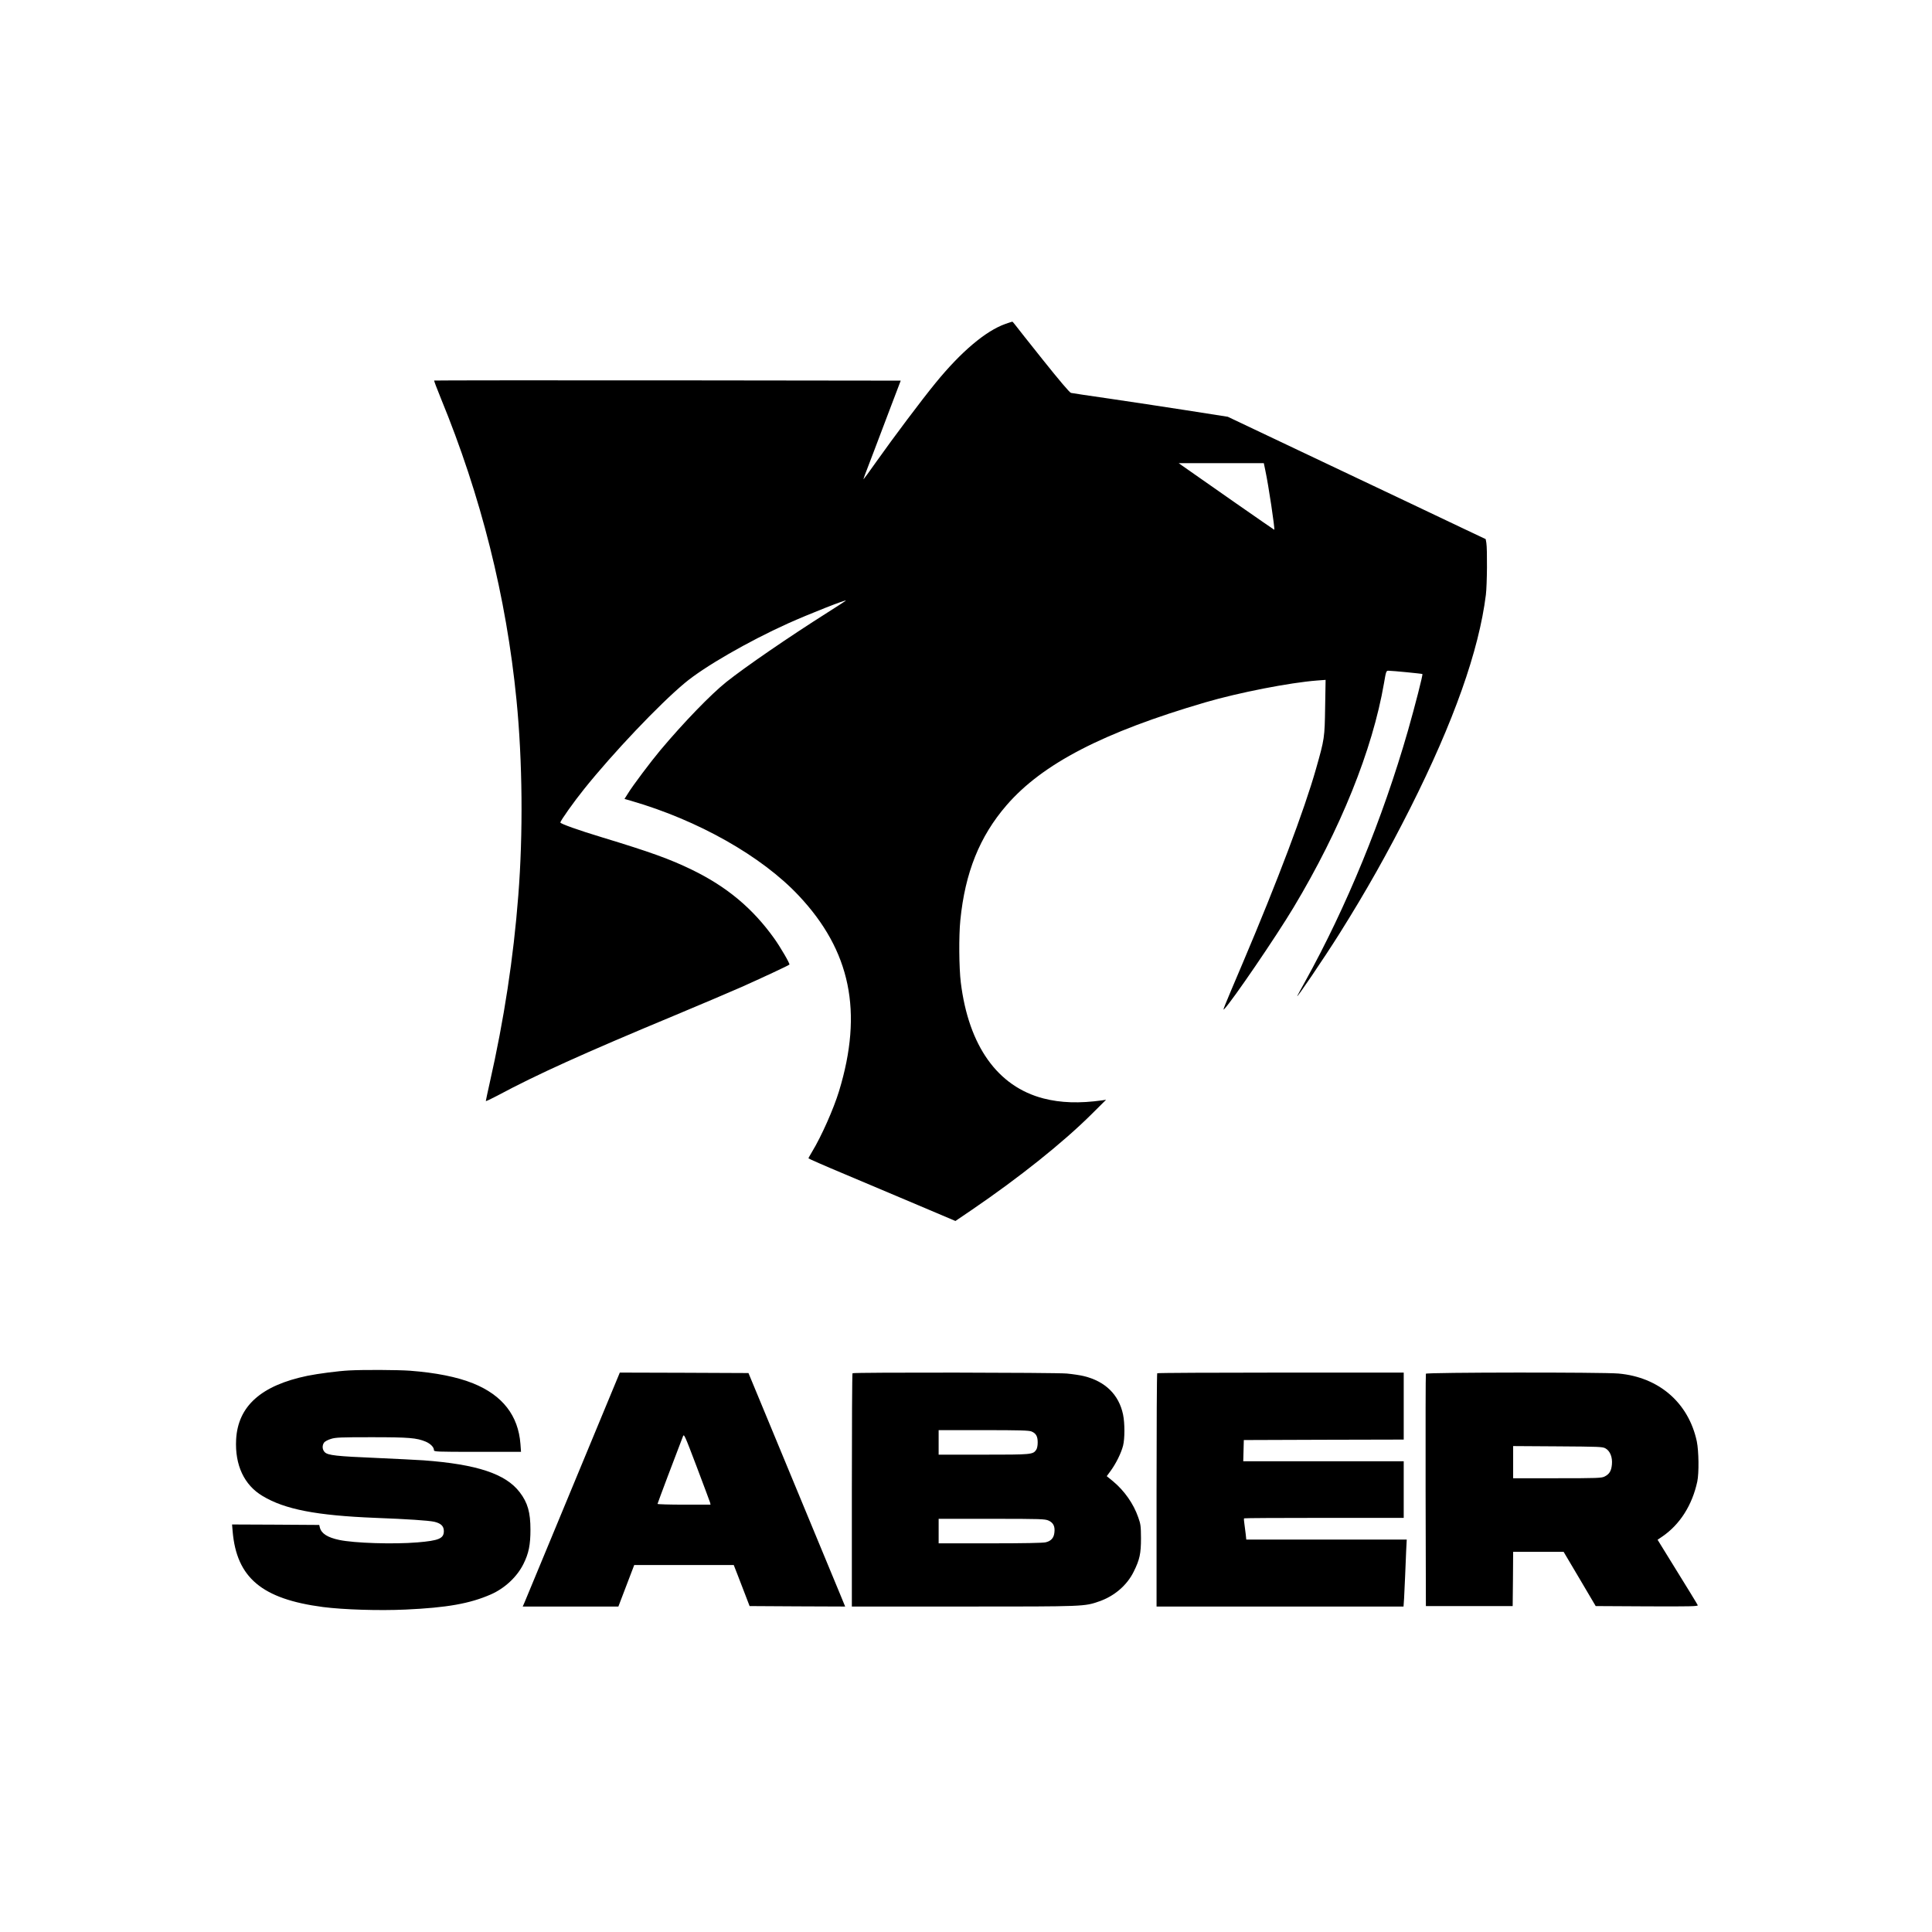
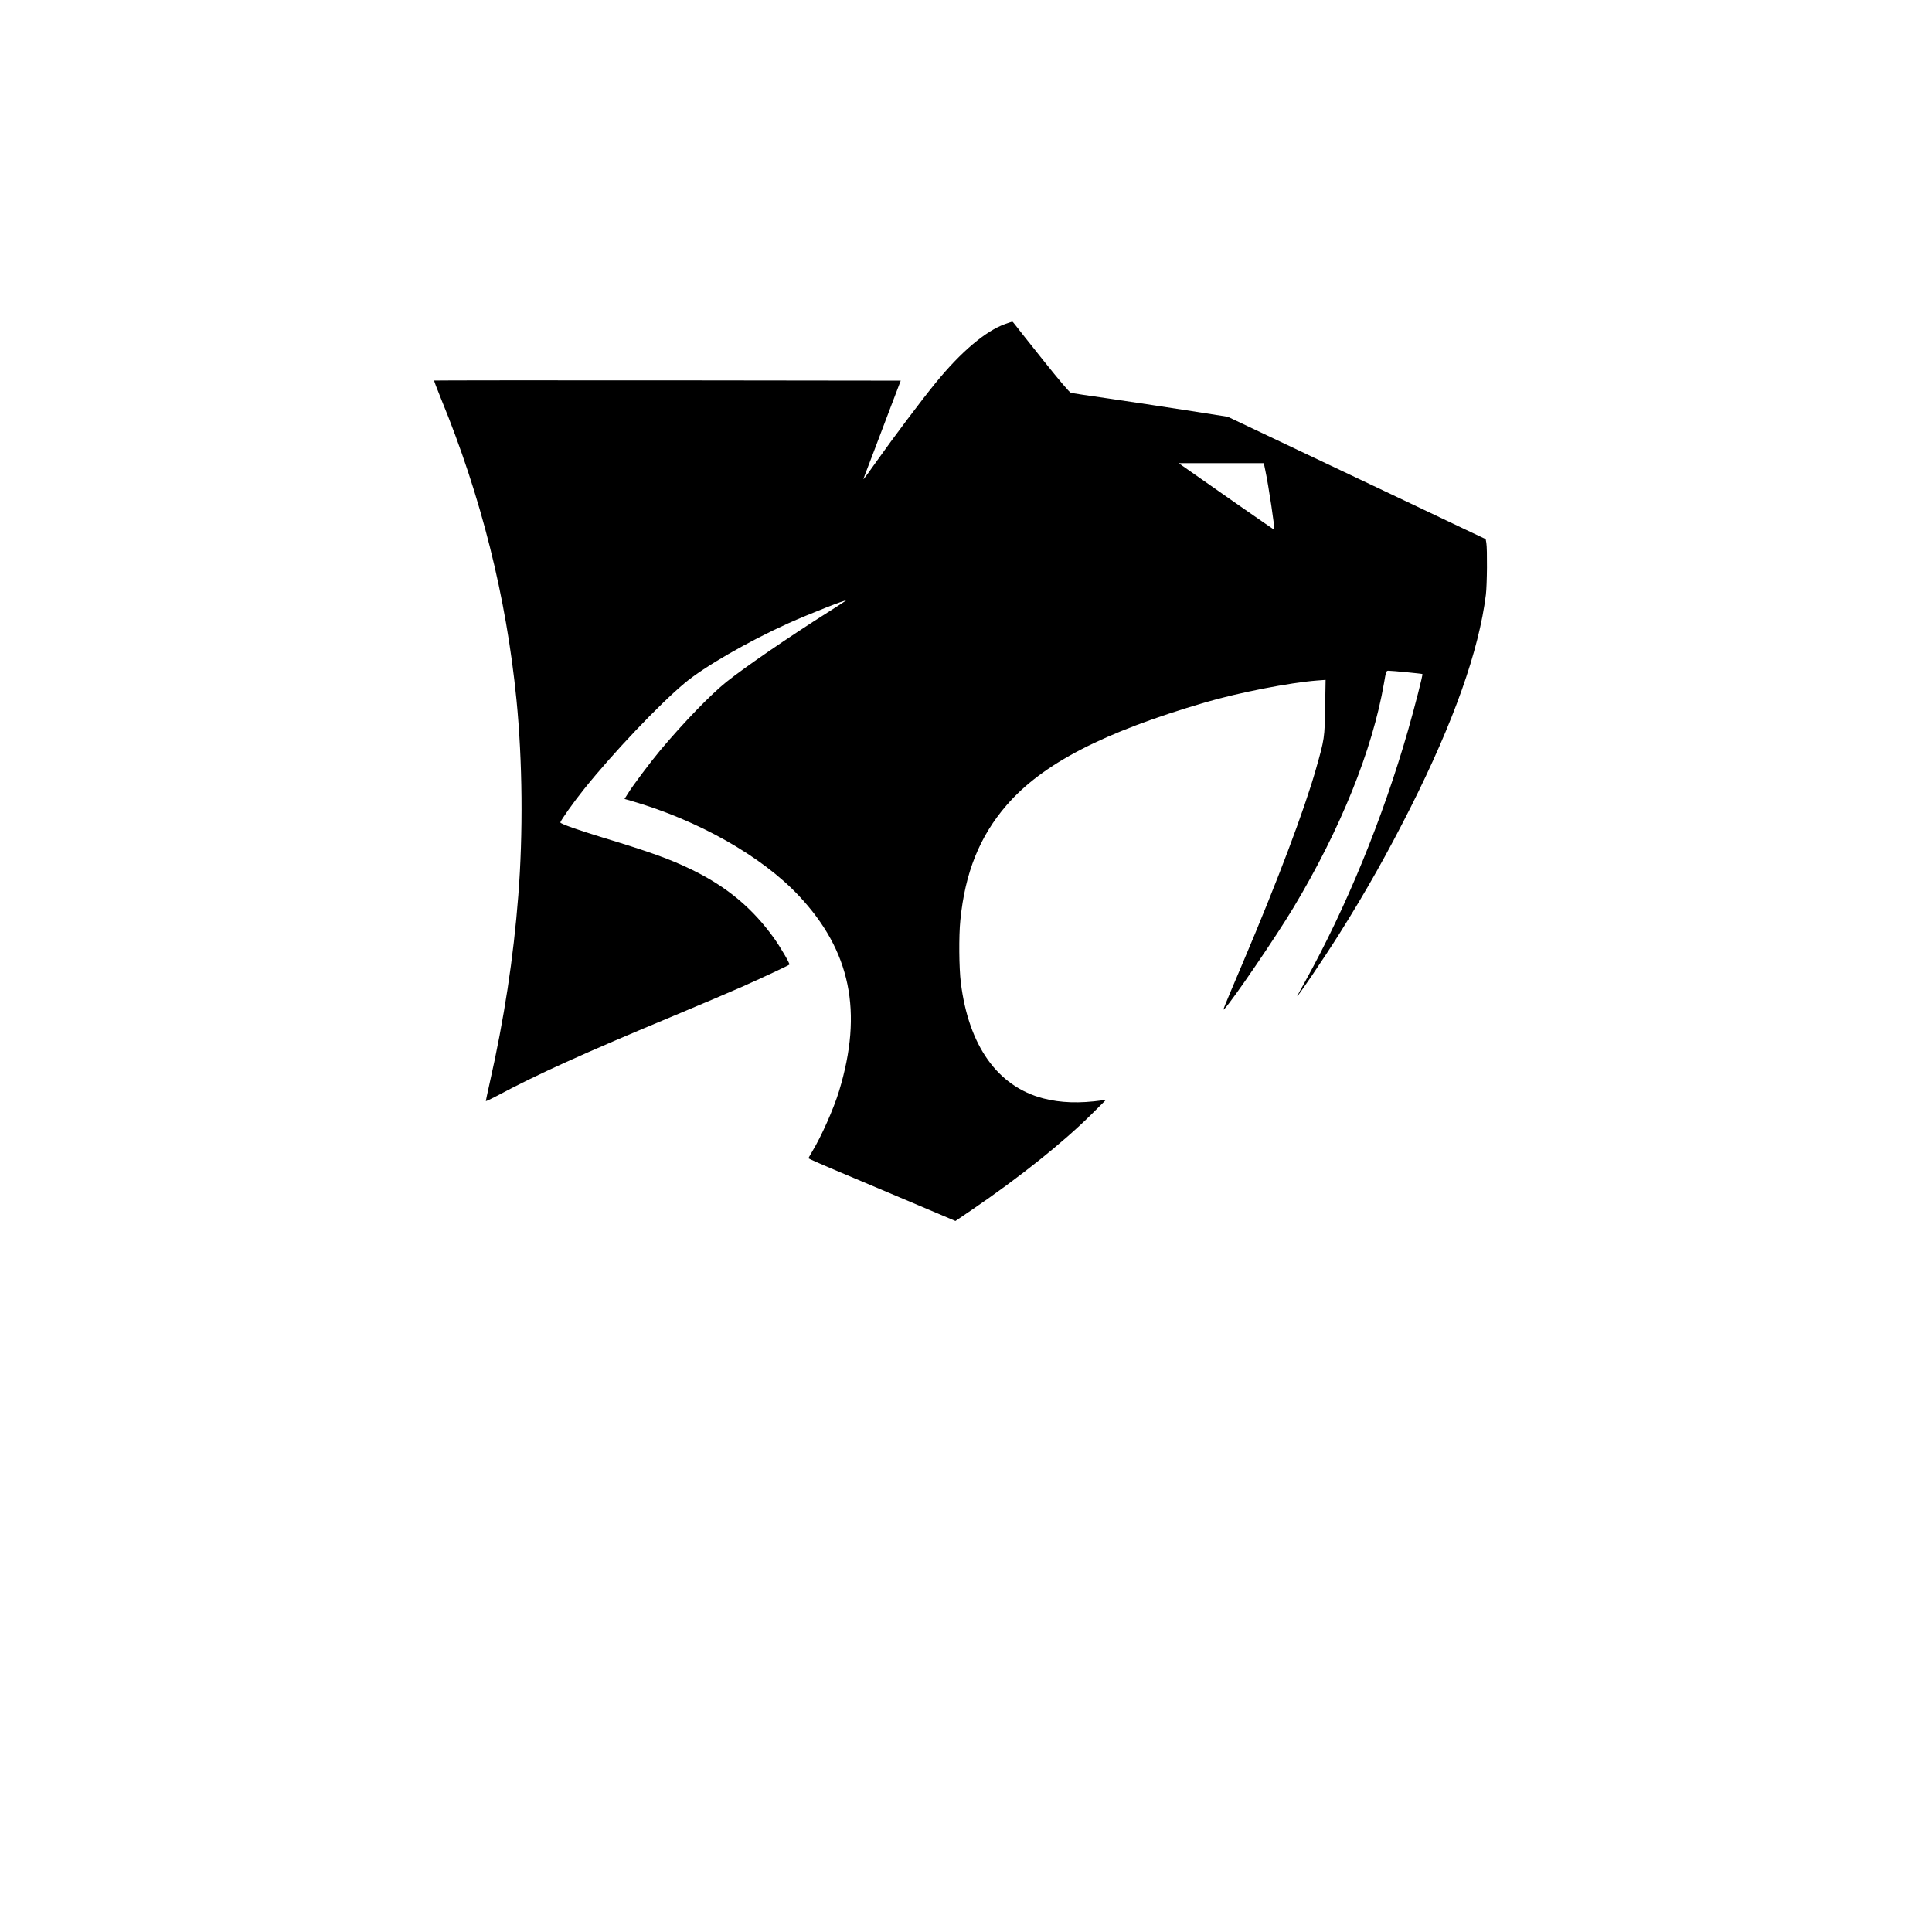
<svg xmlns="http://www.w3.org/2000/svg" version="1.0" width="2048pt" height="2048pt" viewBox="0 0 2048 2048" preserveAspectRatio="xMidYMid meet">
  <g transform="translate(0,2048) scale(0.1,-0.1)" fill="#000000" stroke="none">
    <path d="M10657 17046 c-209 -74 -471 -296 -740 -626 -145 -177 -447 -579 -626 -832 -73 -104 -135 -188 -137 -188 -2 0 5 21 15 48 10 26 55 144 100 262 44 118 125 332 180 475 l99 260 -2471 3 c-1359 1 -2472 0 -2475 -2 -2 -3 30 -87 71 -188 426 -1036 694 -2104 802 -3198 64 -648 71 -1415 19 -2075 -51 -658 -150 -1309 -304 -1989 -22 -98 -40 -183 -40 -187 0 -5 55 21 123 57 418 224 908 446 1888 854 266 111 581 245 699 297 206 92 499 228 508 238 8 8 -96 186 -161 277 -229 320 -502 548 -872 728 -235 114 -437 187 -960 346 -242 73 -435 142 -435 155 0 18 144 221 252 355 307 383 794 896 1066 1123 205 172 672 441 1092 631 222 100 640 265 615 242 -5 -5 -91 -60 -190 -123 -417 -264 -871 -576 -1075 -738 -164 -131 -451 -427 -702 -726 -98 -117 -293 -376 -340 -454 l-38 -60 73 -21 c707 -205 1380 -585 1773 -1003 551 -585 685 -1232 428 -2074 -57 -187 -187 -480 -285 -641 -21 -35 -39 -67 -39 -71 0 -3 170 -78 378 -165 207 -88 558 -236 779 -329 l401 -170 174 118 c500 341 963 710 1268 1013 l155 154 -40 -6 c-243 -34 -441 -27 -624 20 -486 126 -793 557 -876 1229 -19 152 -22 494 -5 660 50 504 204 888 489 1218 381 441 1026 775 2109 1092 356 104 895 209 1181 231 l93 7 -5 -289 c-5 -325 -6 -335 -97 -655 -123 -434 -407 -1187 -775 -2054 -218 -513 -217 -512 -196 -490 83 85 549 768 733 1075 497 828 837 1670 959 2378 21 125 24 132 46 132 42 0 357 -31 361 -35 7 -7 -79 -340 -153 -600 -269 -936 -651 -1868 -1093 -2665 -41 -74 -77 -139 -79 -145 -26 -56 287 405 444 655 287 457 510 854 753 1335 461 916 727 1667 801 2260 13 106 16 482 5 550 l-7 40 -247 117 c-136 64 -400 190 -587 279 -187 89 -691 328 -1120 531 l-780 370 -440 69 c-242 38 -611 93 -820 124 -209 30 -390 57 -402 60 -14 3 -122 130 -296 348 -150 188 -284 357 -297 375 -13 17 -26 32 -29 32 -3 0 -37 -11 -74 -24z m2756 -1553 c34 -157 103 -621 95 -629 -2 -1 -742 514 -978 681 l-35 25 451 0 451 0 16 -77z" />
-     <path d="M3705 5953 c-119 -6 -332 -34 -446 -57 -492 -102 -737 -322 -756 -676 -14 -270 85 -482 280 -598 236 -142 571 -207 1197 -232 341 -13 561 -28 622 -41 71 -16 103 -46 103 -99 0 -79 -53 -101 -280 -120 -254 -21 -669 -8 -829 26 -123 26 -188 67 -205 130 l-7 29 -462 3 -462 2 6 -72 c42 -493 311 -718 957 -803 218 -28 592 -40 877 -27 438 20 680 63 902 160 149 65 280 188 347 324 56 112 74 203 74 363 0 183 -29 286 -114 397 -149 195 -453 296 -1019 338 -74 5 -297 16 -495 25 -428 18 -519 28 -552 61 -27 27 -30 70 -8 102 9 12 40 29 73 39 50 16 102 18 432 18 396 0 477 -7 573 -47 51 -22 87 -59 87 -89 0 -18 18 -19 461 -19 l462 0 -6 83 c-23 302 -190 517 -502 643 -170 68 -394 113 -670 134 -127 9 -491 11 -640 3z" />
-     <path d="M6555 5893 c-29 -69 -440 -1060 -710 -1713 -147 -355 -275 -664 -285 -687 l-19 -43 507 0 507 0 84 220 84 220 528 0 527 0 38 -97 c20 -54 58 -152 84 -218 l46 -120 506 -3 507 -2 -48 117 c-27 65 -153 370 -281 678 -128 308 -272 657 -321 775 -49 118 -153 370 -232 560 l-143 345 -682 3 -682 2 -15 -37z m972 -1340 l5 -23 -281 0 c-155 0 -281 4 -281 8 0 6 201 540 270 717 11 28 18 12 146 -325 74 -195 137 -365 141 -377z" />
-     <path d="M9037 5923 c-4 -3 -7 -561 -7 -1240 l0 -1233 1189 0 c1288 0 1275 0 1434 55 161 56 295 172 365 315 64 129 77 192 77 355 -1 127 -3 148 -29 220 -50 145 -148 284 -269 384 l-65 53 44 60 c55 76 109 185 129 263 19 75 19 238 0 330 -44 211 -189 353 -417 408 -36 9 -117 21 -180 27 -126 11 -2260 14 -2271 3z m1897 -617 c48 -20 66 -51 66 -116 0 -35 -6 -64 -16 -79 -35 -50 -48 -51 -559 -51 l-475 0 0 130 0 130 475 0 c384 0 482 -3 509 -14z m182 -945 c50 -23 69 -62 61 -127 -6 -57 -35 -89 -92 -103 -29 -7 -226 -11 -589 -11 l-546 0 0 130 0 130 563 0 c525 0 565 -2 603 -19z" />
-     <path d="M12267 5923 c-4 -3 -7 -561 -7 -1240 l0 -1233 1309 0 1309 0 6 88 c3 48 8 155 11 237 3 83 8 203 11 268 l6 117 -850 0 -851 0 -6 58 c-4 31 -10 81 -14 109 -5 29 -6 55 -3 58 3 3 385 5 849 5 l843 0 0 300 0 300 -850 0 -851 0 3 113 3 112 848 3 847 2 0 355 0 355 -1303 0 c-717 0 -1307 -3 -1310 -7z" />
-     <path d="M15115 5918 c-3 -7 -4 -564 -3 -1238 l3 -1225 460 0 460 0 3 288 2 287 268 0 267 0 170 -287 170 -288 544 -3 c457 -2 542 0 538 12 -5 11 -86 145 -360 587 l-66 107 53 36 c185 128 314 331 368 581 19 90 16 323 -5 425 -87 409 -401 682 -831 720 -175 15 -2035 13 -2041 -2z m1903 -791 c49 -27 76 -93 69 -170 -6 -69 -27 -104 -78 -129 -31 -16 -76 -18 -501 -18 l-468 0 0 170 0 171 473 -3 c434 -3 475 -4 505 -21z" />
  </g>
</svg>